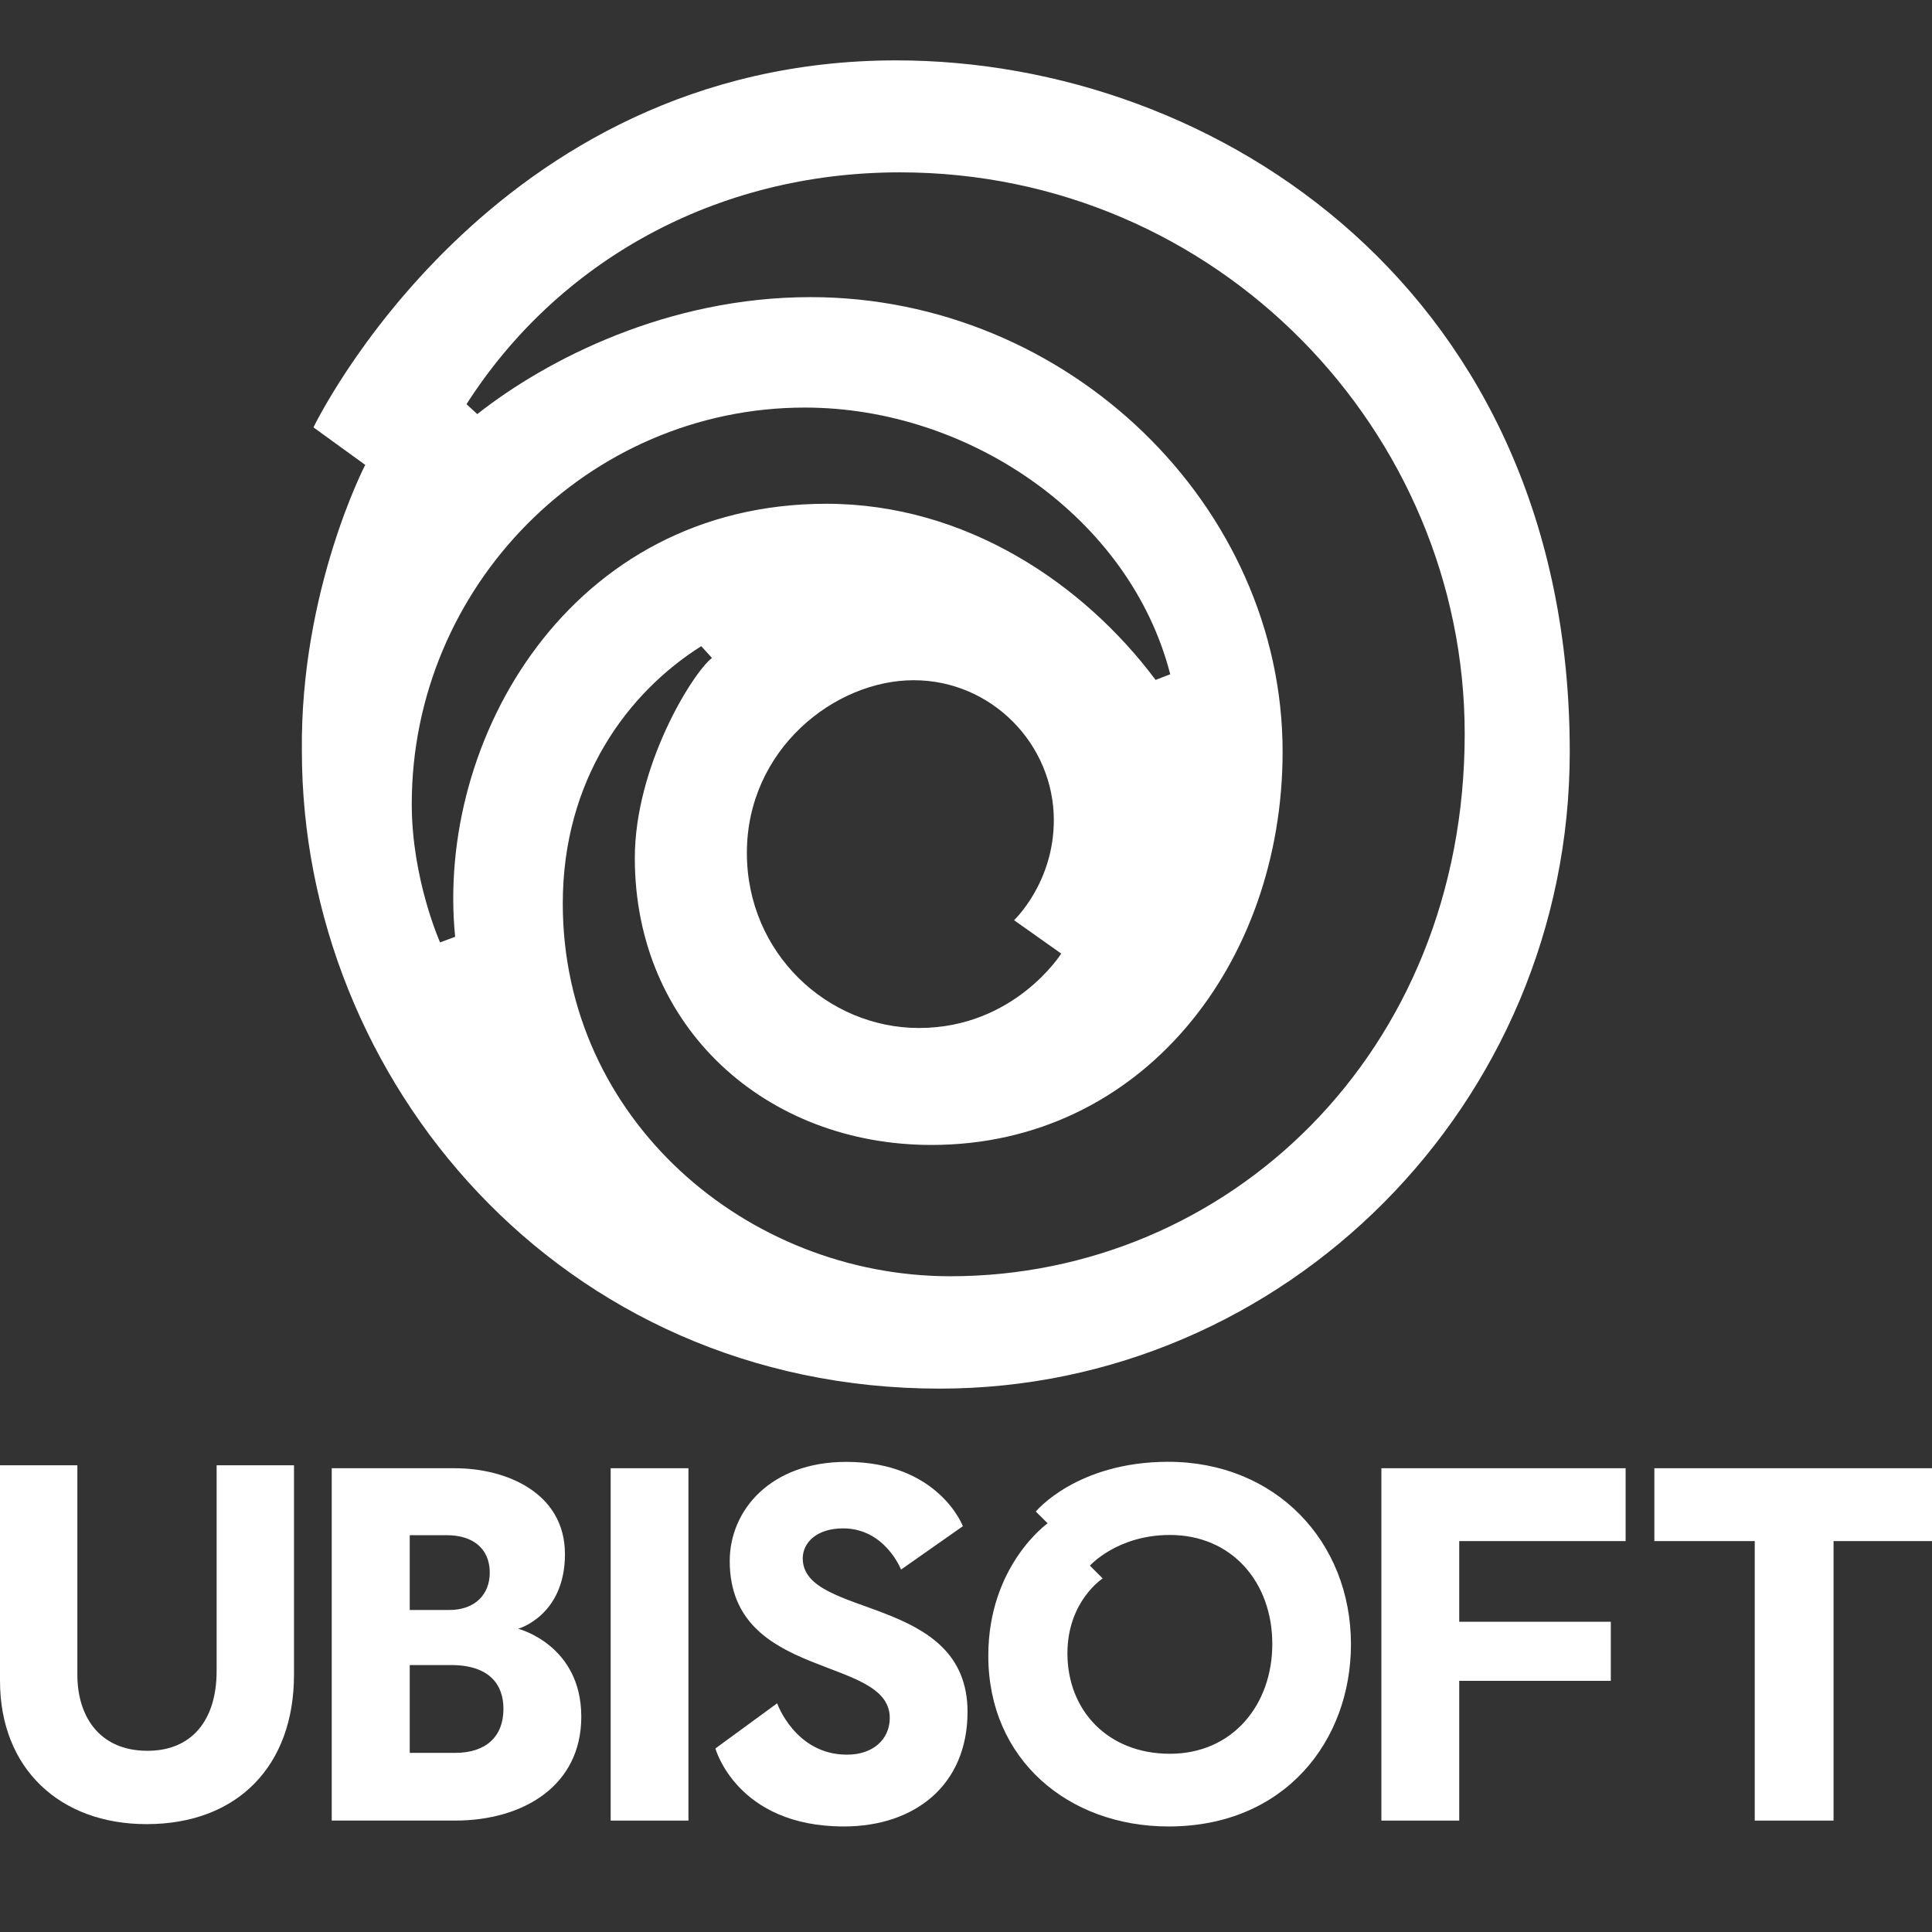
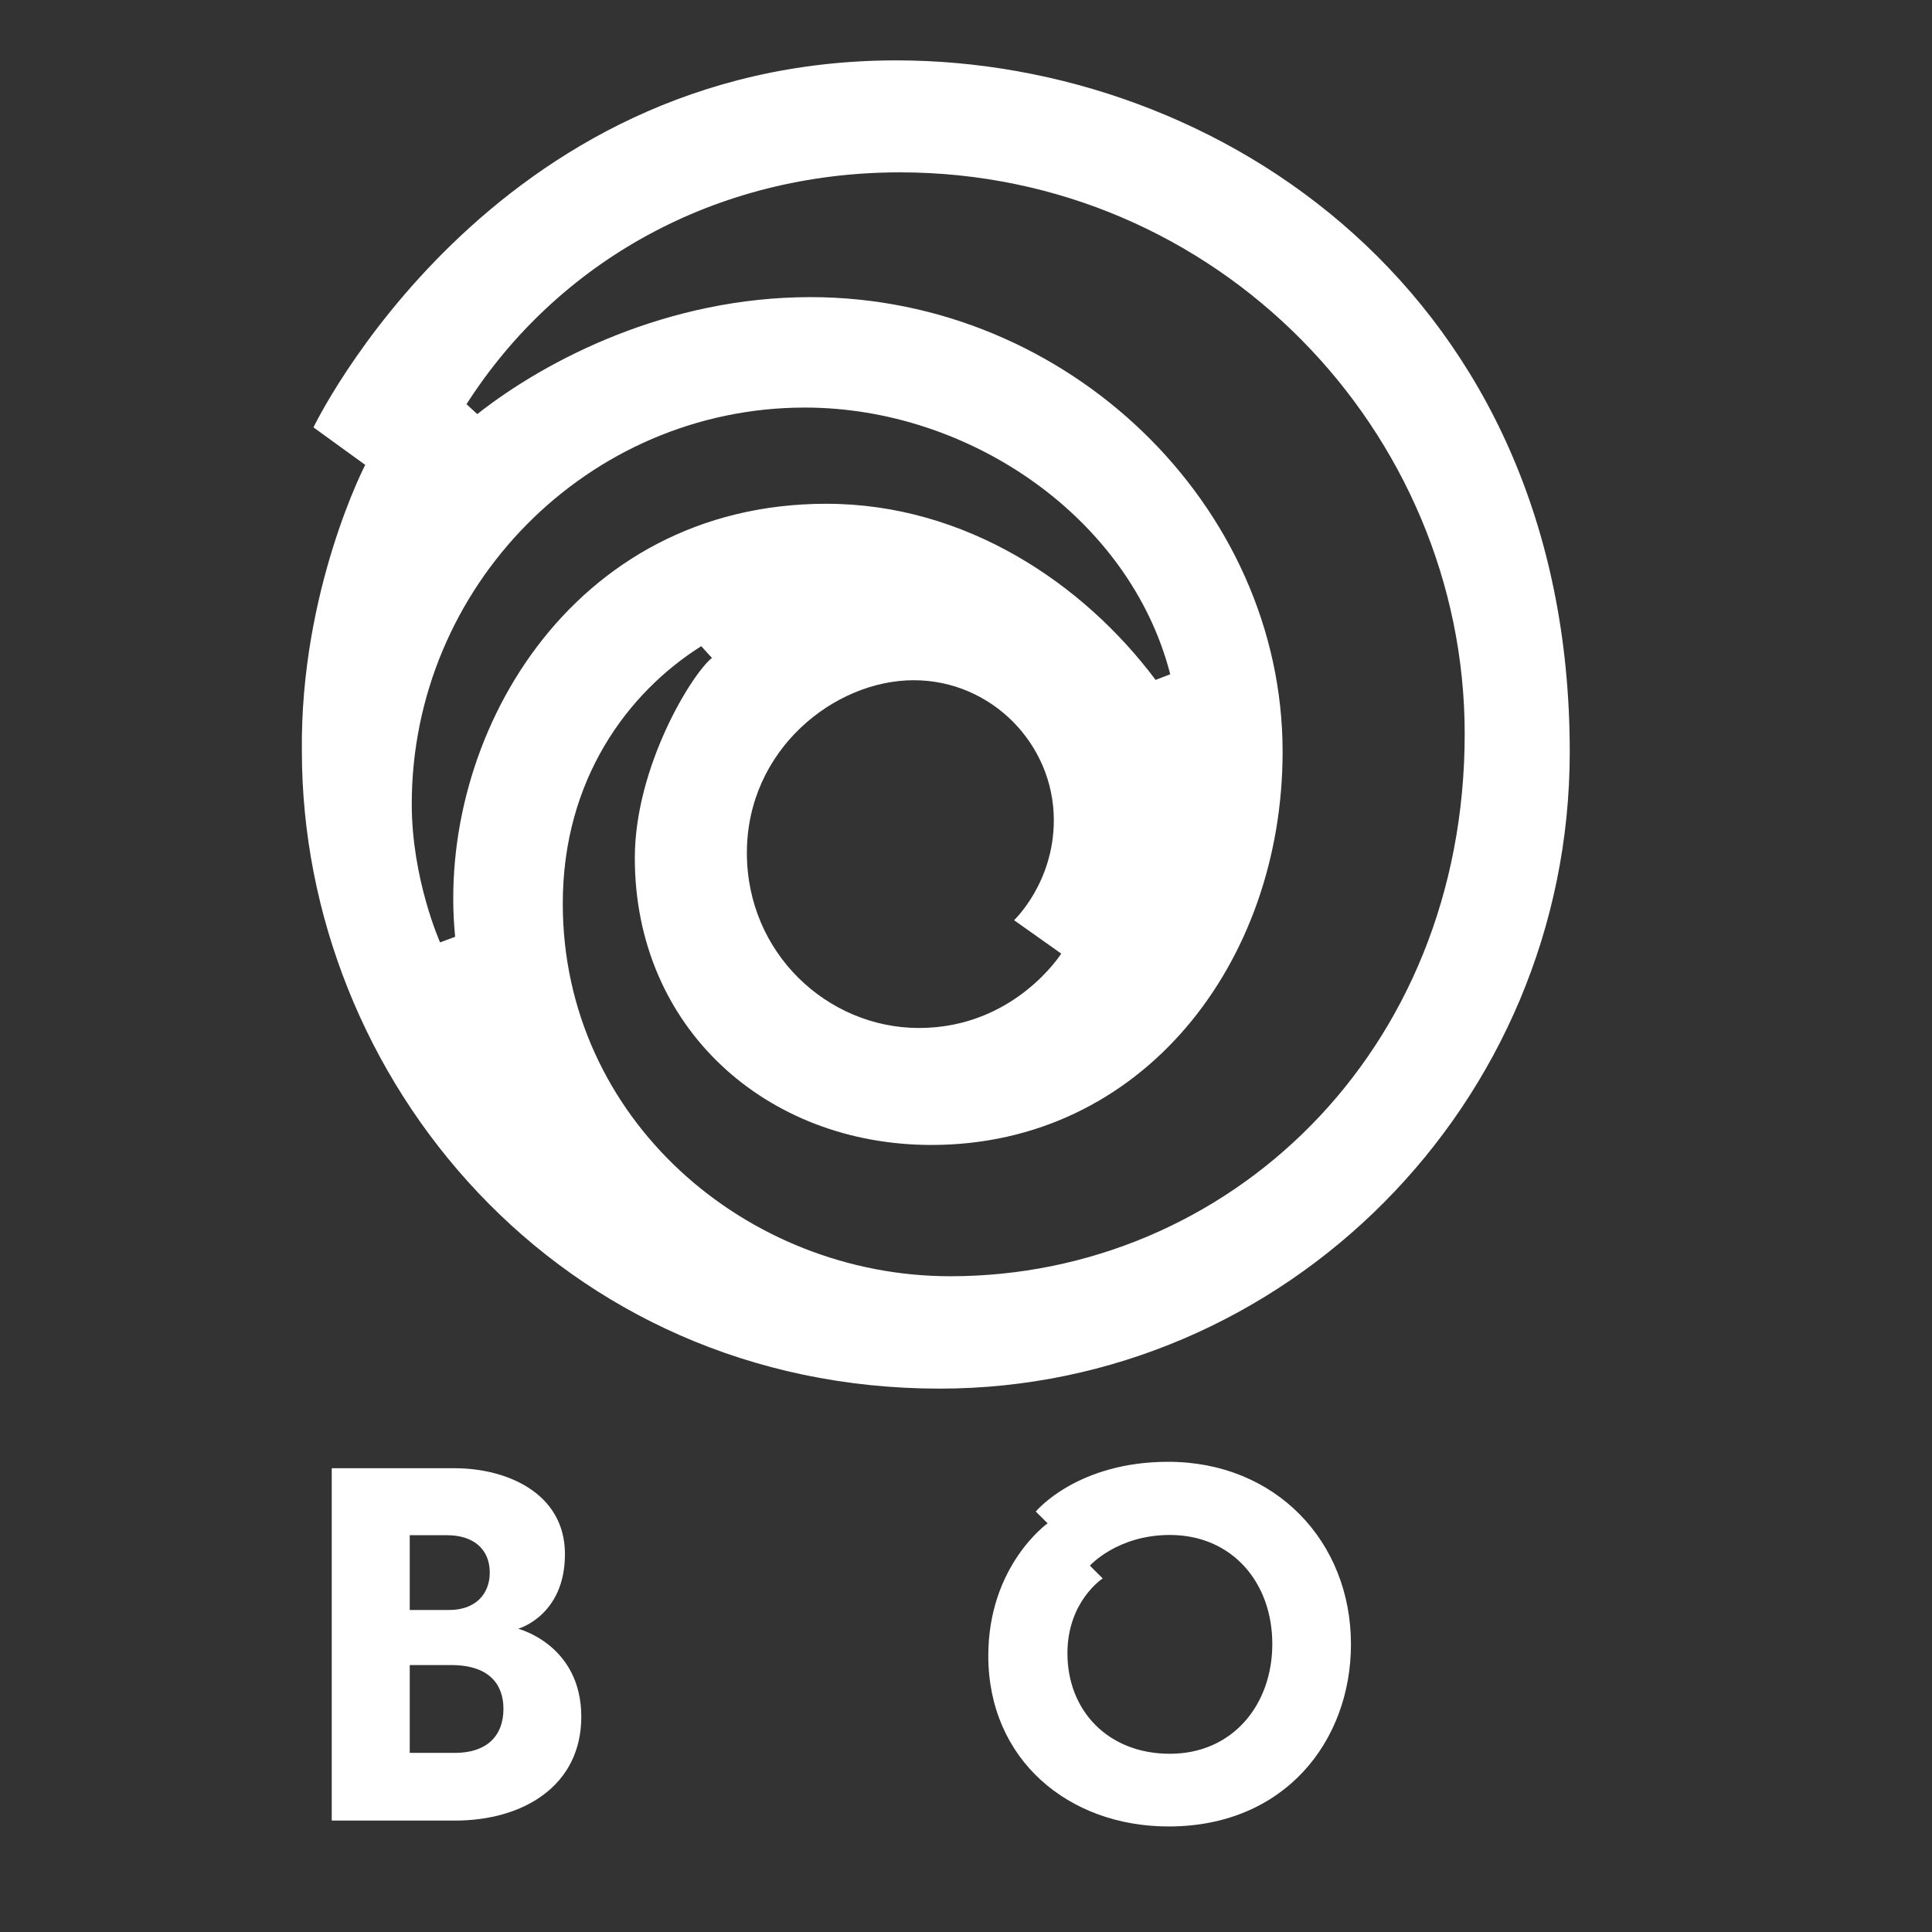
<svg xmlns="http://www.w3.org/2000/svg" width="24" height="24" viewBox="0 0 24 24" fill="none">
  <rect x="0" y="0" width="24" height="24" fill="#333333" stroke="none" />
  <g clip-path="url(#clip0_504_12911)">
-     <path d="M0 18.202V20.88C0 21.967 0.741 22.66 1.821 22.66C2.957 22.66 3.652 21.929 3.652 20.806V18.202H2.691V20.757C2.691 21.369 2.383 21.749 1.832 21.749C1.228 21.749 0.961 21.312 0.961 20.806V18.202H0Z" fill="white" />
    <path d="M4.121 18.239V22.616H5.652C6.5 22.616 7.221 22.184 7.221 21.326C7.221 20.431 6.437 20.233 6.437 20.233C6.437 20.233 7.018 20.072 7.018 19.306C7.018 18.541 6.284 18.239 5.652 18.239H4.121ZM5.09 19.071H5.554C5.877 19.071 6.084 19.24 6.084 19.536C6.084 19.8 5.908 20 5.579 20H5.09V19.071ZM5.09 20.684H5.603C6.086 20.684 6.254 20.932 6.254 21.228C6.254 21.573 6.037 21.775 5.652 21.775H5.09V20.684Z" fill="white" />
-     <path d="M7.586 18.239H8.552V22.616H7.586V18.239Z" fill="white" />
-     <path d="M18.127 22.616H17.16V18.239H20.194V19.144H18.127V20.146H20.01V20.88H18.127V22.616Z" fill="white" />
-     <path d="M20.551 18.239V19.144H21.798V22.616H22.777V19.144H24V18.239H20.551Z" fill="white" />
-     <path d="M9.654 21.159L8.887 21.72C8.887 21.72 9.152 22.689 10.482 22.689C11.367 22.689 12.019 22.173 12.019 21.265C12.019 19.801 9.972 20.112 9.972 19.359C9.972 19.161 10.148 18.986 10.473 18.986C10.995 18.986 11.193 19.498 11.193 19.498L11.961 18.959C11.961 18.959 11.661 18.16 10.512 18.16C9.567 18.16 9.065 18.766 9.065 19.391C9.065 20.882 11.053 20.559 11.053 21.341C11.053 21.605 10.845 21.799 10.52 21.797C9.878 21.797 9.654 21.159 9.654 21.159Z" fill="white" />
    <path d="M14.512 18.159C13.374 18.159 12.867 18.777 12.867 18.777L13.014 18.923C13.014 18.923 12.277 19.446 12.277 20.568C12.277 21.86 13.274 22.689 14.517 22.689C15.962 22.689 16.782 21.624 16.782 20.426C16.782 19.149 15.846 18.159 14.512 18.159ZM14.533 19.068C15.304 19.068 15.805 19.657 15.805 20.422C15.805 21.18 15.31 21.786 14.533 21.786C13.764 21.786 13.26 21.25 13.26 20.538C13.26 19.89 13.698 19.608 13.698 19.608L13.539 19.449C13.539 19.449 13.878 19.068 14.533 19.068Z" fill="white" />
    <path d="M11.134 0.75C6.077 0.75 3.894 5.309 3.894 5.309L4.537 5.775C4.537 5.775 3.728 7.333 3.75 9.33C3.75 13.408 6.955 17.25 11.673 17.25C15.959 17.25 19.5 13.716 19.5 9.34C19.5 3.633 15.13 0.75 11.134 0.75ZM11.178 2.141C15.129 2.141 18.195 5.366 18.195 9.115C18.195 13.09 15.244 15.854 11.805 15.854C9.274 15.854 6.991 13.902 6.991 11.225C6.991 9.679 7.802 8.601 8.711 8.027L8.844 8.173C8.595 8.37 7.886 9.524 7.886 10.659C7.886 12.765 9.516 14.223 11.571 14.223C14.188 14.223 15.933 11.962 15.933 9.338C15.933 6.284 13.271 3.691 10.068 3.691C8.297 3.691 6.793 4.463 5.929 5.144L5.795 5.021C6.925 3.255 8.883 2.141 11.178 2.141ZM9.999 5.063C12.043 5.063 14.038 6.432 14.537 8.376L14.355 8.446C13.461 7.25 11.996 6.258 10.265 6.258C7.081 6.258 5.409 9.189 5.654 11.637L5.467 11.707C5.467 11.707 5.115 10.921 5.115 9.988C5.115 7.289 7.303 5.063 9.999 5.063ZM11.35 8.45C12.318 8.45 13.091 9.245 13.091 10.188C13.091 10.968 12.597 11.431 12.597 11.431L13.183 11.846C13.183 11.846 12.602 12.77 11.416 12.77C10.281 12.77 9.278 11.842 9.278 10.595C9.278 9.31 10.369 8.45 11.35 8.45Z" fill="white" />
  </g>
  <defs>
    <clipPath id="clip0_504_12911">
      <rect width="24" height="24" fill="white" />
    </clipPath>
  </defs>
</svg>